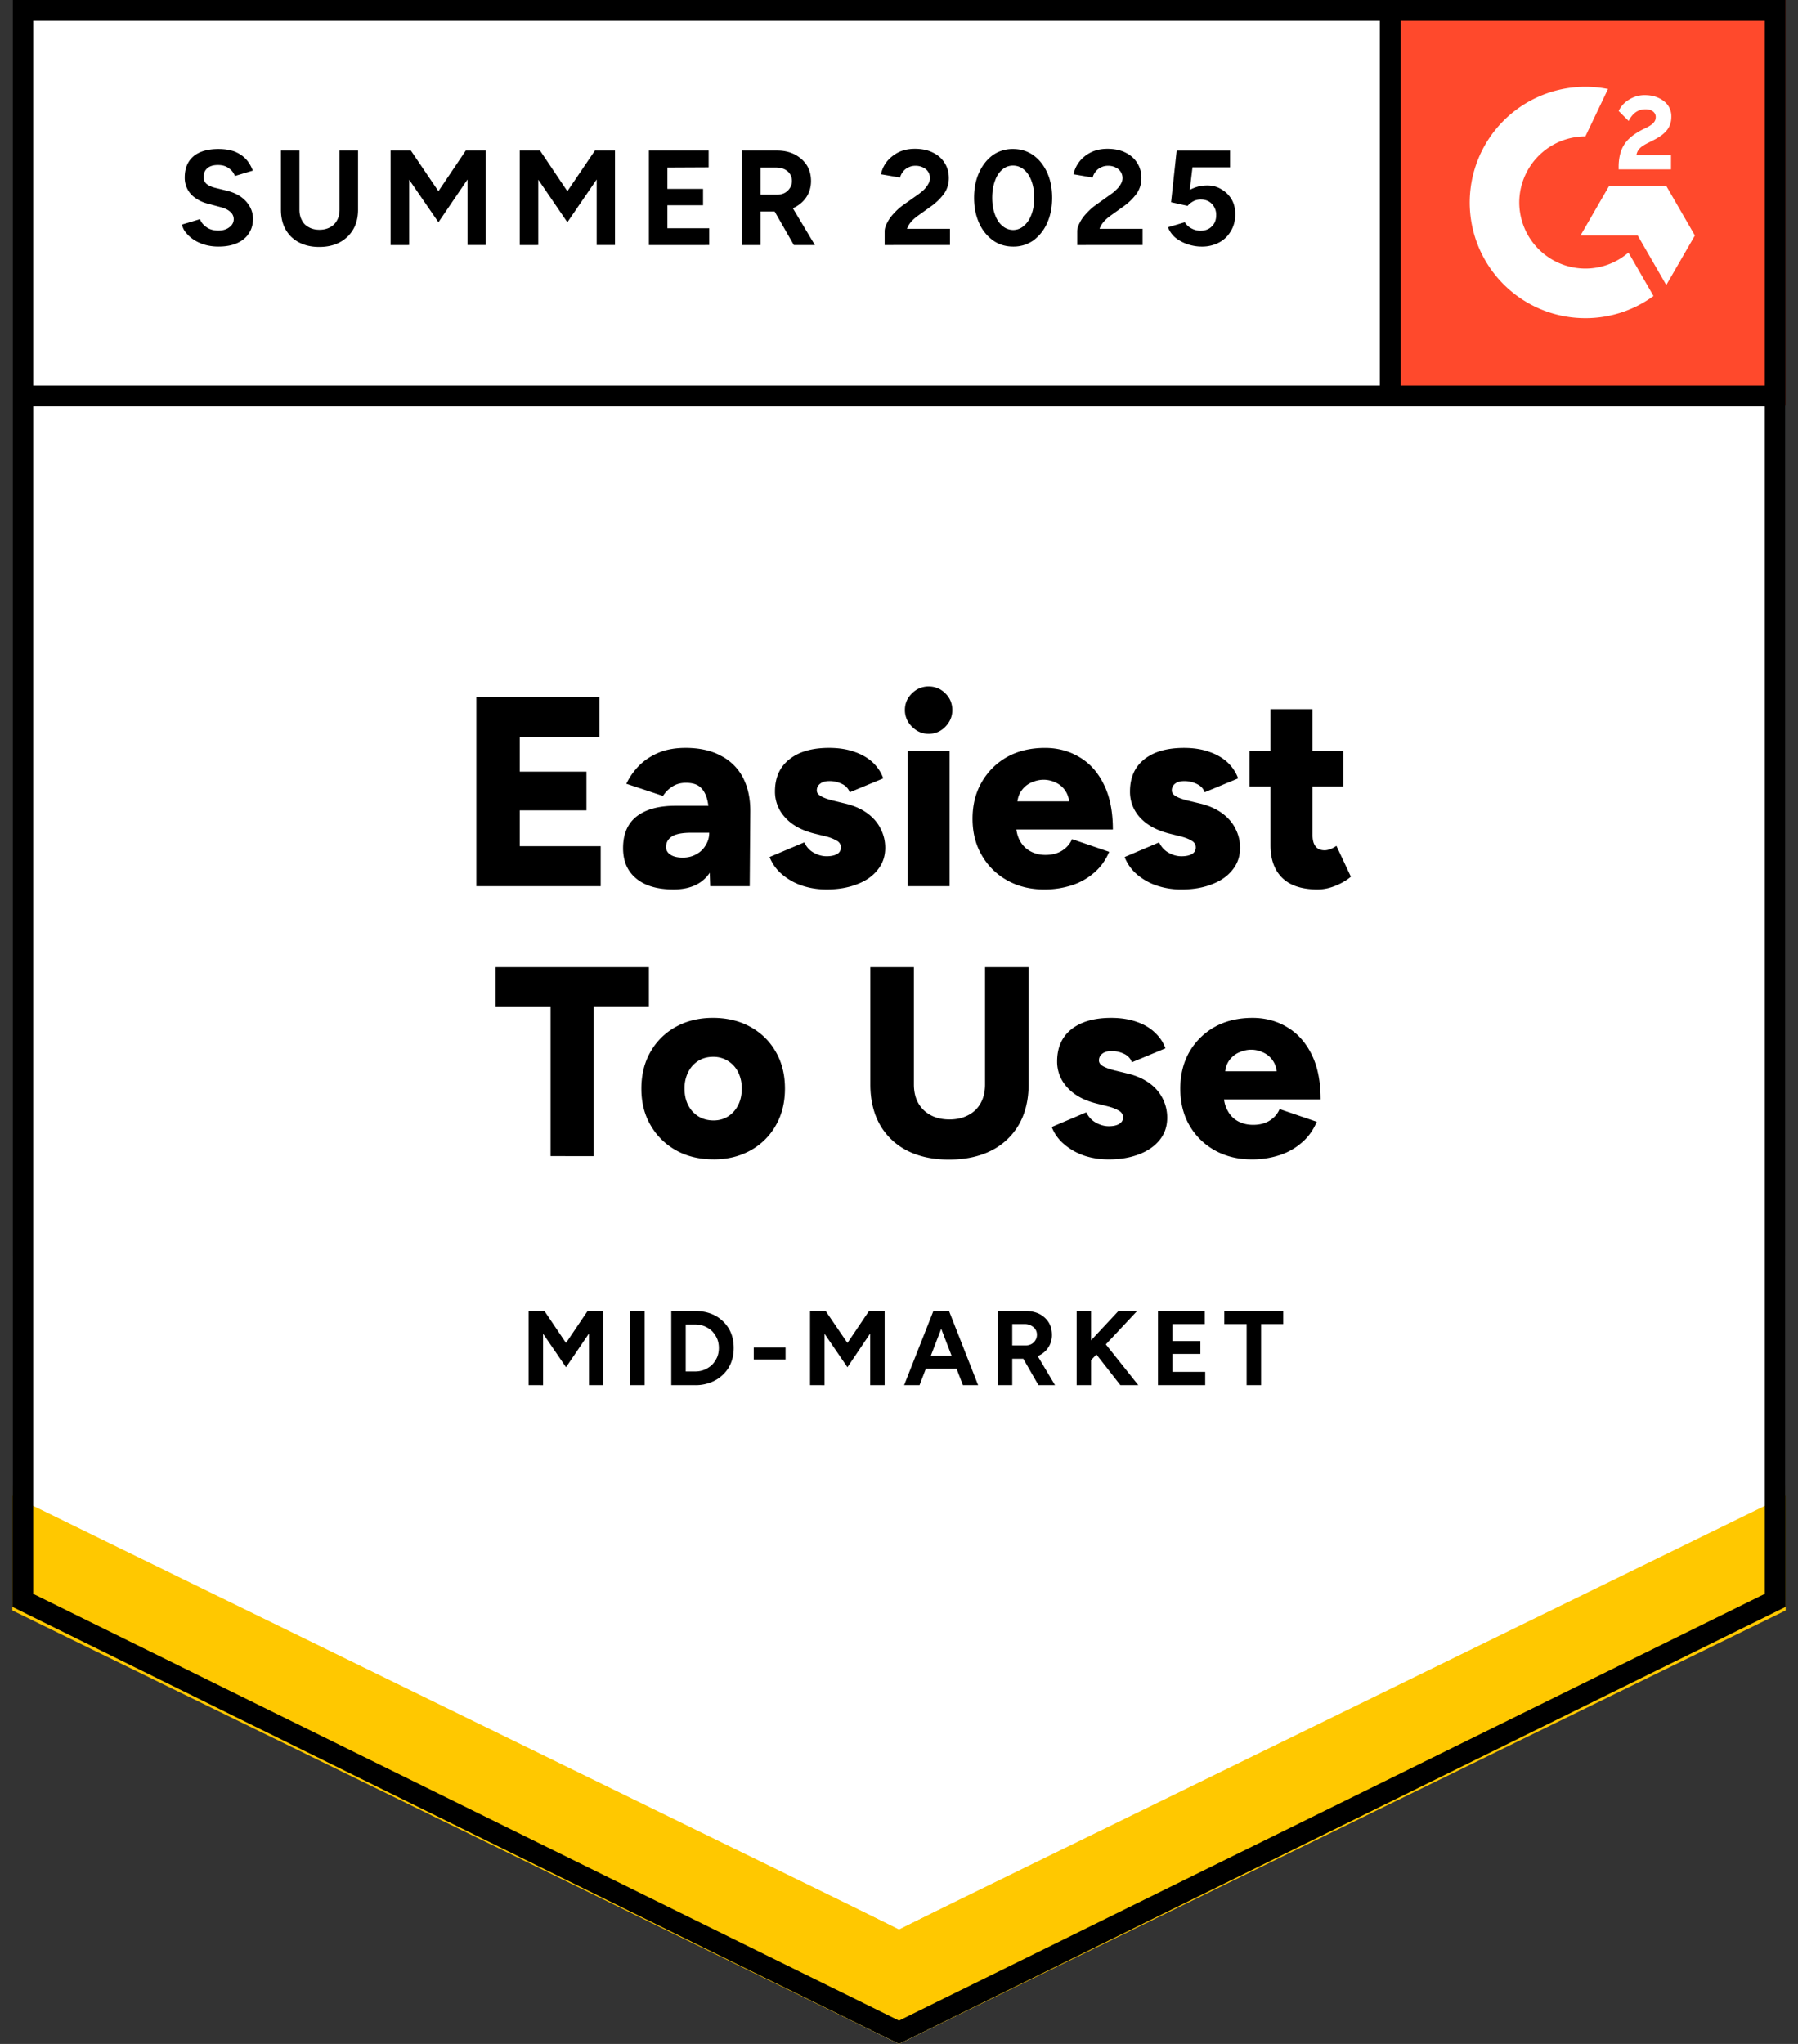
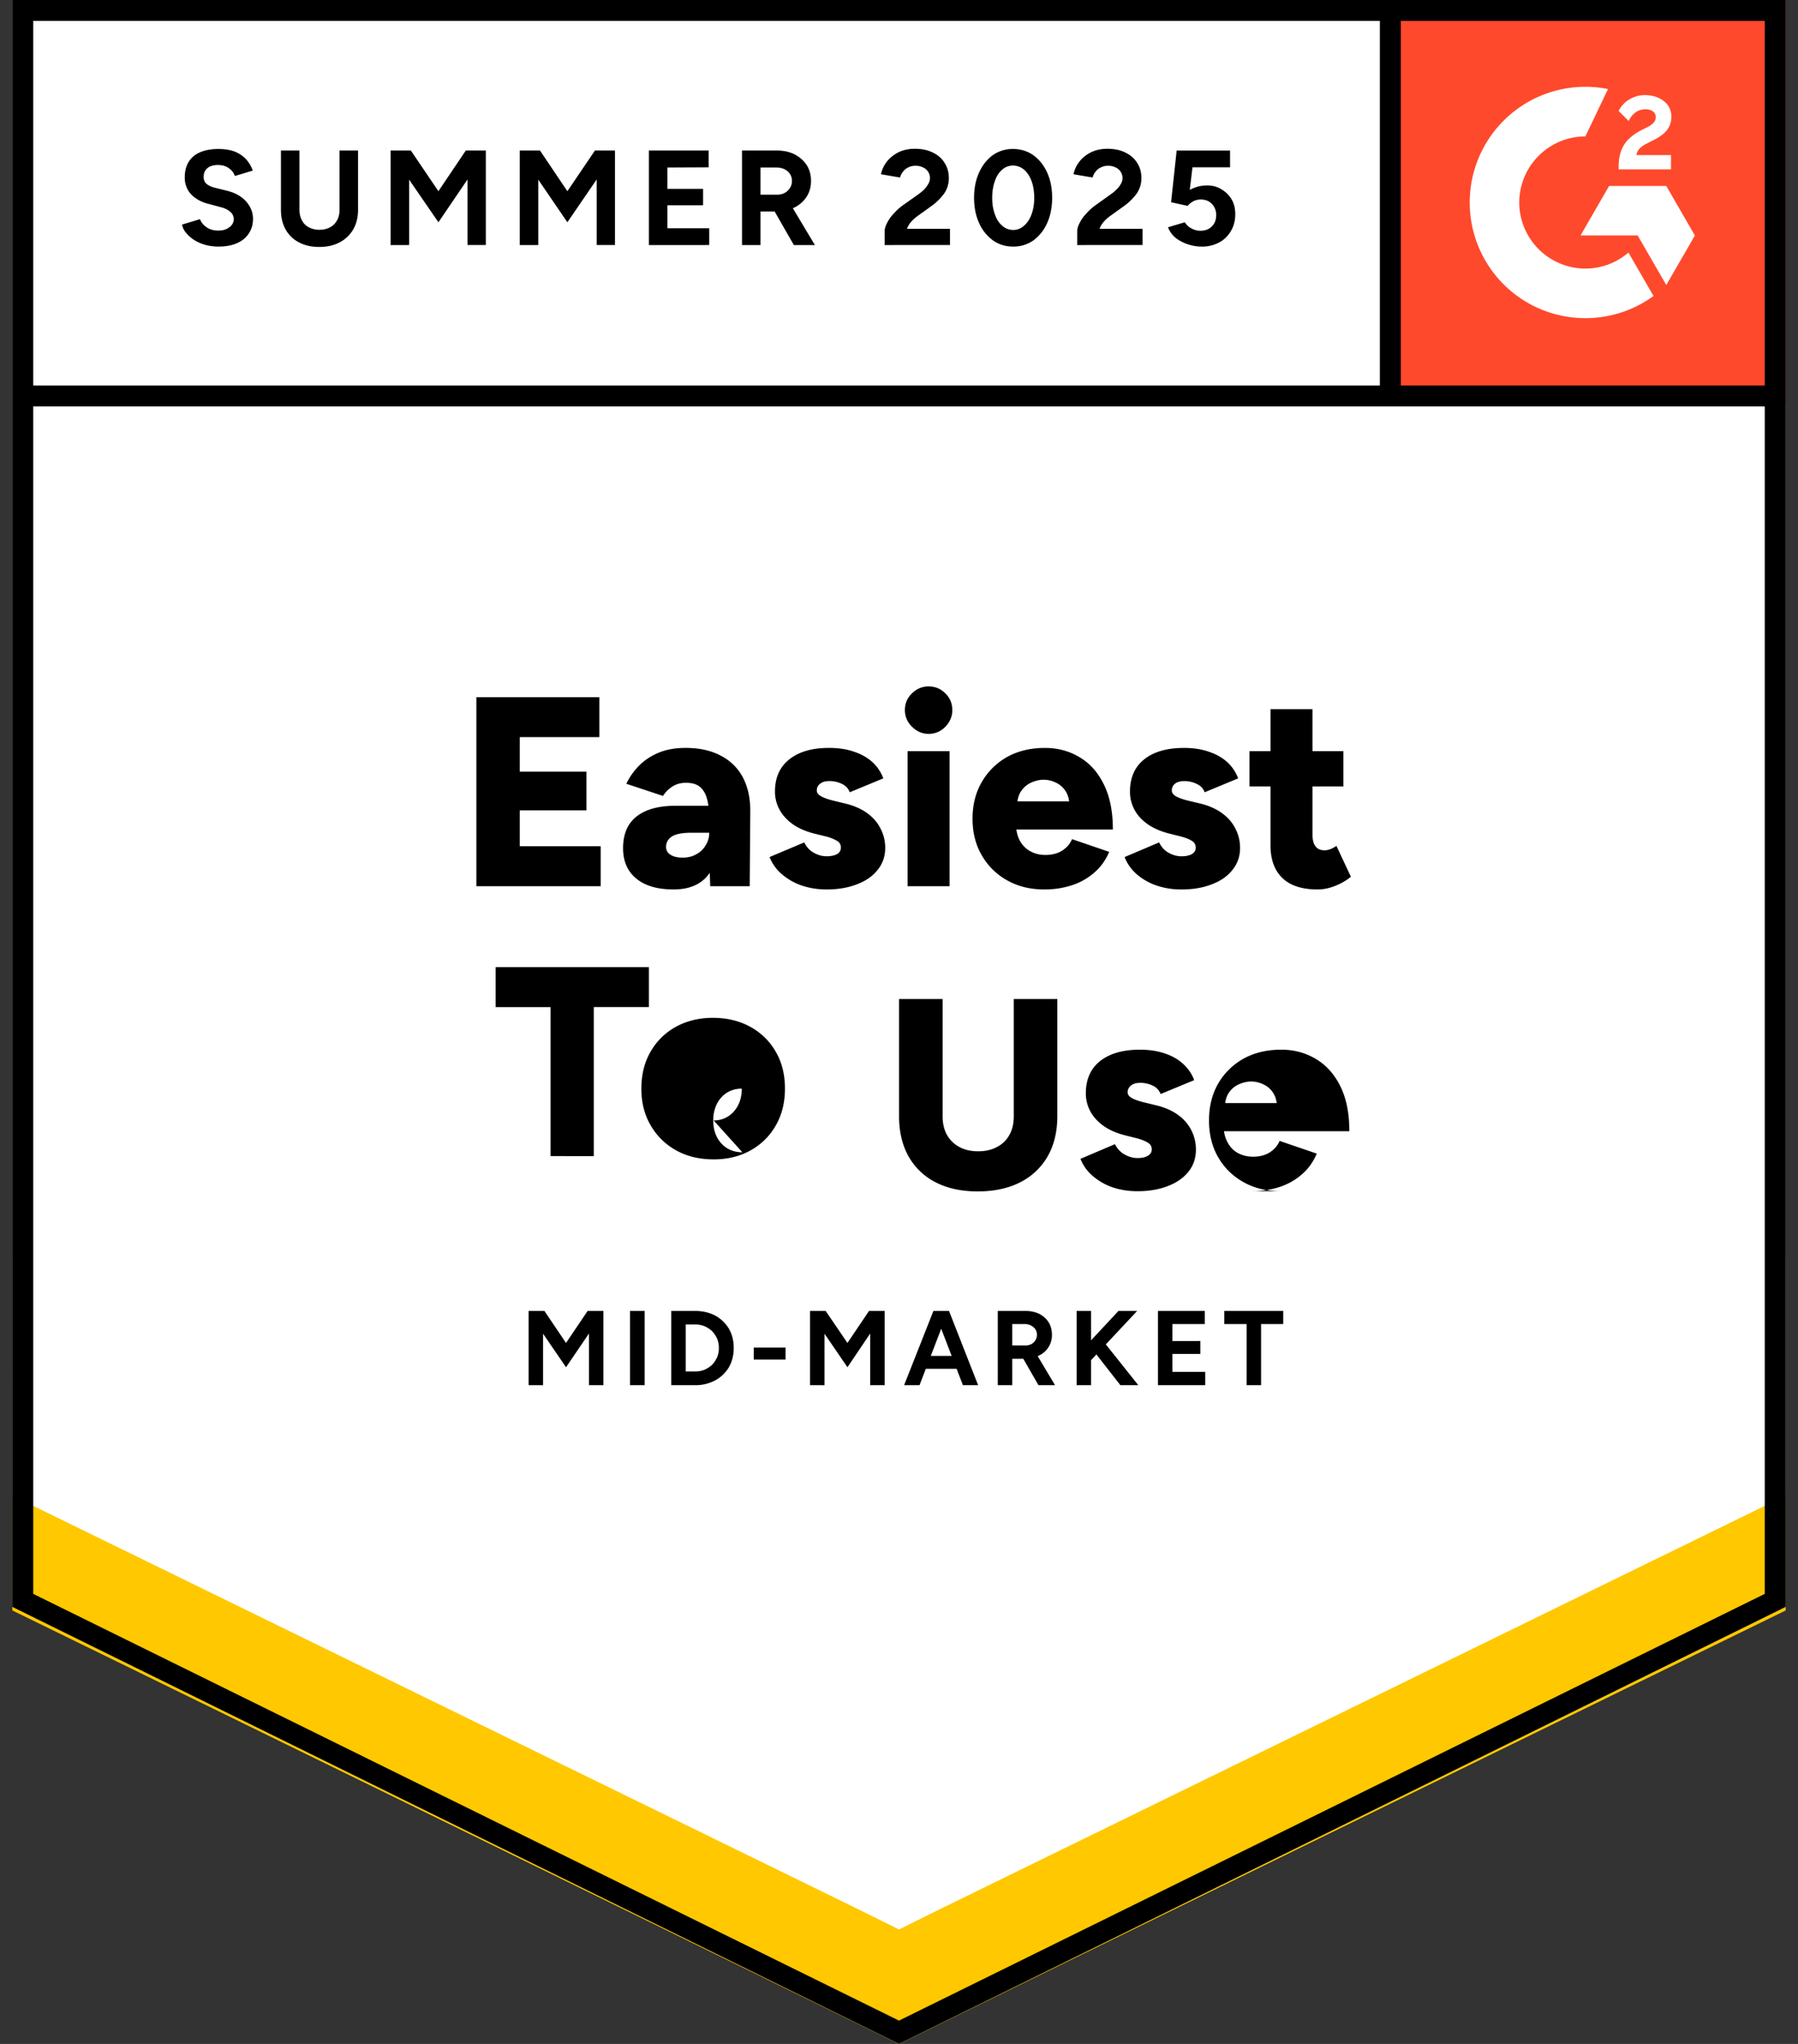
<svg xmlns="http://www.w3.org/2000/svg" width="110" height="125" fill="none" viewBox="0 0 110 125">
  <rect x="0" y="0" width="110" height="125" fill="#333333" stroke="none" />
  <title>Easiest To Use Mid Market</title>
  <path fill="#fff" d="M.755 98.271 55 125l54.245-26.729V0H.755z" />
-   <path fill="#fff" d="M.755 98.271 55 125l54.245-26.729V0H.755z" />
-   <path fill="#000" d="M13.367 15.079q-.435 0-.814-.106a2.5 2.5 0 0 1-.672-.295 2.1 2.1 0 0 1-.495-.436 1.06 1.06 0 0 1-.248-.508l1.097-.33q.105.283.389.484.27.2.684.212.436.012.707-.189.284-.2.284-.507a.58.58 0 0 0-.224-.46q-.213-.188-.602-.283l-.743-.2q-.424-.105-.743-.33a1.46 1.46 0 0 1-.507-.543 1.5 1.5 0 0 1-.177-.743q0-.825.53-1.285.544-.448 1.534-.448.555 0 .979.153.413.165.695.46.272.295.425.708l-1.097.33a.93.93 0 0 0-.365-.472q-.26-.2-.672-.2-.414 0-.637.188-.236.189-.236.543 0 .27.177.424.189.153.507.236l.766.189q.743.189 1.156.66.413.473.413 1.05 0 .507-.248.884-.247.39-.72.602-.471.212-1.143.212m6.156.023q-.708 0-1.239-.283a1.97 1.97 0 0 1-.813-.79q-.283-.507-.283-1.203v-3.62h1.132v3.62q0 .378.153.65.141.283.425.424.27.153.648.153.366 0 .649-.153.27-.142.424-.425.154-.27.154-.649v-3.62h1.132v3.62q0 .696-.295 1.203a2.05 2.05 0 0 1-.826.79q-.53.284-1.261.283m4.375-.117V9.206h1.238l1.686 2.488 1.675-2.488h1.226v5.779h-1.12v-4.01l-1.78 2.618-1.793-2.606v3.998zm7.9 0V9.206h1.239l1.674 2.488 1.687-2.488h1.226v5.779h-1.12v-4.01l-1.793 2.618-1.78-2.606v3.998zm7.902 0V9.206h3.655v1.026l-2.523.012v1.309h2.181v1.002h-2.181v1.404h2.559v1.026zm5.695 0V9.206h2.146q.602 0 1.074.236.471.247.742.66.26.414.26.967 0 .543-.271.967a1.9 1.9 0 0 1-.755.66 2.5 2.5 0 0 1-1.097.237h-.967v2.052zm3.172 0-1.332-2.324.86-.613 1.758 2.937zm-2.04-3.078h1.014a1 1 0 0 0 .46-.106q.2-.107.319-.295a.75.75 0 0 0 .13-.437.76.76 0 0 0-.272-.601q-.27-.224-.695-.224h-.956zm7.595 3.078v-.838q0-.236.153-.519a2.3 2.3 0 0 1 .413-.577q.26-.296.613-.543l.884-.625q.177-.129.342-.283.153-.153.26-.342a.7.7 0 0 0 .106-.354.7.7 0 0 0-.413-.66 1 1 0 0 0-.483-.106.9.9 0 0 0-.437.106.8.8 0 0 0-.318.26.9.9 0 0 0-.177.353l-1.167-.2q.083-.413.353-.767.284-.354.72-.578.436-.212 1.002-.212.649 0 1.109.236.46.225.707.625.26.401.26.931 0 .531-.295.956a3.5 3.5 0 0 1-.802.778l-.79.566q-.236.165-.413.366t-.26.436h2.63v.99zm7.865.094q-.707 0-1.238-.378a2.6 2.6 0 0 1-.849-1.06q-.306-.673-.307-1.546 0-.872.307-1.544.306-.673.837-1.062a2.1 2.1 0 0 1 1.238-.377q.696 0 1.239.377.541.39.849 1.062.306.672.306 1.544 0 .873-.306 1.545a2.64 2.64 0 0 1-.838 1.061 2.1 2.1 0 0 1-1.238.378m0-1.014a.98.98 0 0 0 .66-.26q.295-.248.46-.695.165-.437.166-1.015 0-.578-.166-1.026-.165-.447-.46-.695a1.02 1.02 0 0 0-.672-.248.97.97 0 0 0-.66.248q-.295.248-.448.695-.165.45-.165 1.026 0 .579.165 1.015.154.447.448.695a1 1 0 0 0 .672.26m3.915.92v-.838q0-.236.154-.519.141-.295.412-.577a3.4 3.4 0 0 1 .614-.543l.872-.625q.189-.129.342-.283.165-.153.271-.342a.704.704 0 0 0-.307-1.014 1 1 0 0 0-.483-.106.9.9 0 0 0-.436.106.8.8 0 0 0-.318.26.9.9 0 0 0-.177.353l-1.168-.2q.083-.413.354-.767t.72-.578q.435-.212 1.002-.212.649 0 1.108.236.46.225.708.625.26.401.26.931-.001.531-.296.956a3.5 3.5 0 0 1-.802.778l-.79.566q-.235.165-.412.366t-.26.436h2.63v.99zm7.606.094q-.4 0-.813-.13a2.5 2.5 0 0 1-.755-.389q-.33-.27-.483-.66l1.026-.307q.176.27.436.39.248.129.519.129.435 0 .695-.26.272-.258.272-.695a.95.95 0 0 0-.26-.684q-.259-.272-.684-.272-.26 0-.471.118-.213.12-.33.272l-1.015-.224.342-3.16h3.267v1.025h-2.3l-.165 1.38q.225-.119.495-.2.272-.072.59-.071.472 0 .85.236.388.223.624.613.225.39.224.908 0 .59-.271 1.037-.26.45-.72.696a2.2 2.2 0 0 1-1.073.248M29.145 54.195V42.638h7.524v2.441h-4.87v2.111h4.08v2.37h-4.08v2.194h4.952v2.441zm14.305 0-.06-1.78v-2.336q0-.66-.117-1.155-.119-.495-.413-.767-.295-.283-.896-.283-.46 0-.802.212a1.9 1.9 0 0 0-.602.59l-2.24-.743q.282-.6.766-1.096.484-.495 1.203-.802.708-.295 1.651-.295 1.285 0 2.17.483a3.1 3.1 0 0 1 1.344 1.333q.448.861.448 2.028l-.035 4.611zm-2.241.2q-1.474 0-2.276-.66-.813-.66-.814-1.863 0-1.309.85-1.958.837-.636 2.358-.636h2.264v1.65h-1.297q-.825 0-1.18.225-.365.235-.365.648 0 .295.271.472.272.177.755.177.471 0 .837-.213.366-.2.566-.554.213-.342.213-.755h.636q0 1.651-.684 2.56-.696.907-2.134.907m9.363 0a4.7 4.7 0 0 1-1.51-.235 3.7 3.7 0 0 1-1.214-.684 2.64 2.64 0 0 1-.766-1.062l2.122-.896q.212.436.59.637.376.212.778.212.412 0 .649-.141a.44.44 0 0 0 .224-.39.45.45 0 0 0-.236-.412 2.6 2.6 0 0 0-.684-.271l-.72-.177q-1.156-.295-1.768-.98a2.3 2.3 0 0 1-.625-1.591q0-1.275.884-1.97.873-.695 2.418-.695.885 0 1.544.236.673.224 1.133.648.448.425.648.979l-2.052.85a.9.9 0 0 0-.471-.508 1.7 1.7 0 0 0-.779-.177q-.366 0-.566.165a.5.5 0 0 0-.2.413q0 .201.247.342.237.14.696.26l.873.212q.778.2 1.309.601t.79.943q.27.531.271 1.144 0 .779-.46 1.345-.449.578-1.262.884-.813.319-1.863.319m4.953-.2V45.94h2.57v8.255zm1.285-9.316q-.578 0-1.014-.436a1.4 1.4 0 0 1-.436-1.014q0-.614.436-1.026a1.4 1.4 0 0 1 1.014-.425q.602 0 1.026.425.425.413.425 1.026 0 .578-.425 1.014a1.38 1.38 0 0 1-1.026.436m7.088 9.517q-1.286 0-2.276-.555a4.05 4.05 0 0 1-1.557-1.533q-.566-.966-.566-2.24 0-1.286.578-2.264a4.1 4.1 0 0 1 1.556-1.522q.99-.542 2.3-.542 1.167 0 2.11.566.945.555 1.487 1.663.555 1.108.554 2.759H61.88l.283-.318q0 .566.224.99.236.437.649.66.412.225.92.225.612 0 1.037-.272.425-.282.59-.695l2.276.778q-.33.778-.932 1.285-.6.52-1.38.767a5.4 5.4 0 0 1-1.65.247m-1.675-5.06-.26-.33h3.703l-.235.33q0-.6-.248-.966a1.4 1.4 0 0 0-.613-.52 1.7 1.7 0 0 0-.72-.164q-.364 0-.742.165a1.46 1.46 0 0 0-.625.519q-.26.365-.26.967m10.06 5.06a4.7 4.7 0 0 1-1.51-.236 3.7 3.7 0 0 1-1.215-.684 2.7 2.7 0 0 1-.755-1.062l2.111-.896q.212.436.59.637.376.212.778.212.412 0 .649-.141a.44.44 0 0 0 .224-.39.45.45 0 0 0-.236-.412q-.236-.153-.684-.271l-.708-.177q-1.155-.295-1.78-.98a2.3 2.3 0 0 1-.614-1.591q0-1.275.873-1.97t2.43-.695q.872 0 1.532.236.672.224 1.132.648.449.425.649.979l-2.052.85q-.105-.331-.472-.508a1.7 1.7 0 0 0-.778-.177q-.365 0-.566.165a.5.5 0 0 0-.189.413q0 .201.236.342.236.14.696.26l.885.212q.766.2 1.297.601t.79.943q.27.531.271 1.144 0 .779-.46 1.345-.449.578-1.262.884-.801.319-1.863.319m8.348 0q-1.463 0-2.181-.708-.72-.696-.72-2.005V43.37h2.57v7.676q0 .495.19.72.177.236.554.236.153 0 .354-.071a1.8 1.8 0 0 0 .365-.2l.885 1.886q-.39.33-.944.554-.555.224-1.073.224m-4.186-6.298V45.94h5.743v2.158zm-42.76 22.606V61.59h-3.36v-2.441H39.7v2.44h-3.373v9.116zm9.977.2q-1.31 0-2.3-.553-.99-.554-1.556-1.533-.567-.968-.566-2.24 0-1.275.554-2.242a3.97 3.97 0 0 1 1.545-1.532q1.002-.555 2.276-.555 1.296 0 2.3.554 1 .555 1.556 1.534.555.966.554 2.24 0 1.274-.554 2.24a3.97 3.97 0 0 1-1.545 1.534q-.99.555-2.264.554m0-2.381q.495 0 .884-.248.39-.248.613-.684.224-.436.224-1.014a2.2 2.2 0 0 0-.224-1.014 1.7 1.7 0 0 0-.625-.684 1.66 1.66 0 0 0-.908-.248q-.507 0-.908.248-.39.248-.613.684a2.2 2.2 0 0 0-.224 1.014q0 .578.224 1.014.225.437.625.684.402.248.932.248m14.398 2.394q-1.485 0-2.57-.555a3.97 3.97 0 0 1-1.663-1.591q-.578-1.038-.578-2.453v-7.17h2.665v7.17q0 .66.26 1.132.27.483.754.743.484.27 1.168.27.66 0 1.155-.27.495-.259.755-.743.26-.472.26-1.132v-7.17h2.665v7.17q0 1.414-.59 2.453a4.03 4.03 0 0 1-1.686 1.591q-1.096.555-2.595.555m9.776-.012q-.814 0-1.52-.236a3.8 3.8 0 0 1-1.204-.684 2.64 2.64 0 0 1-.766-1.061l2.11-.896q.224.436.602.636.378.213.778.213.414 0 .637-.142.236-.141.236-.389a.45.45 0 0 0-.248-.413q-.236-.153-.684-.271l-.707-.177q-1.155-.294-1.77-.979a2.3 2.3 0 0 1-.624-1.592q0-1.273.873-1.969.885-.696 2.429-.696.873 0 1.545.236.672.225 1.12.649.46.425.66.978l-2.052.85a.9.9 0 0 0-.471-.508 1.7 1.7 0 0 0-.779-.176q-.365 0-.566.165a.5.5 0 0 0-.2.412q0 .201.236.342.247.142.707.26l.873.212q.778.2 1.309.602a2.57 2.57 0 0 1 1.05 2.087q0 .779-.449 1.344-.46.578-1.261.885-.814.318-1.864.318m8.762 0q-1.285 0-2.276-.554t-1.556-1.533q-.555-.968-.555-2.24 0-1.286.566-2.265a4.1 4.1 0 0 1 1.557-1.521q.99-.543 2.3-.543 1.167 0 2.11.566.945.555 1.498 1.663.555 1.109.554 2.76H74.58l.283-.319q0 .566.236.99.224.437.636.661t.932.224q.6 0 1.026-.271.425-.283.59-.696l2.275.778q-.33.78-.931 1.286-.602.519-1.38.766a5.4 5.4 0 0 1-1.65.248m-1.663-5.059-.27-.33h3.702l-.236.33q0-.601-.248-.967a1.4 1.4 0 0 0-.613-.519 1.7 1.7 0 0 0-.72-.165q-.364 0-.742.165a1.46 1.46 0 0 0-.625.519q-.248.366-.248.967M32.341 84.713v-4.54h.967l1.32 1.958 1.322-1.958h.966v4.54h-.884v-3.16l-1.403 2.064-1.404-2.052v3.148zm6.203 0v-4.54h.896v4.54zm2.524 0v-4.54h1.45q.696 0 1.238.283.531.295.837.802.295.507.295 1.18 0 .66-.295 1.179a2.2 2.2 0 0 1-.837.802 2.55 2.55 0 0 1-1.238.294zm.884-.837h.566q.318 0 .578-.106.27-.117.472-.307.188-.2.306-.46.106-.258.106-.566 0-.306-.106-.566a1.7 1.7 0 0 0-.306-.46 1.6 1.6 0 0 0-.472-.306 1.5 1.5 0 0 0-.578-.106h-.566zm4.163-.731v-.731h1.945v.731zm3.443 1.568v-4.54h.955l1.333 1.958 1.32-1.958h.956v4.54h-.885v-3.16l-1.391 2.064-1.403-2.052v3.148zm9.352 0-1.746-4.54h.896l1.781 4.54zm-3.597 0 1.792-4.54h.896l-1.745 4.54zm.849-1.002v-.79h2.842v.79zm4.882 1.002v-4.54h1.686q.472 0 .85.177.365.189.577.52.2.33.2.766a1.37 1.37 0 0 1-.813 1.273 1.8 1.8 0 0 1-.85.189h-.766v1.615zm2.488 0-1.05-1.827.684-.484 1.38 2.311zm-1.604-2.429h.802a.8.8 0 0 0 .366-.082.65.65 0 0 0 .247-.236.6.6 0 0 0 .095-.33.58.58 0 0 0-.213-.472.8.8 0 0 0-.542-.189h-.755zm4.47 1.274-.095-1.109 2.123-2.276h1.144zm-.531 1.155v-4.54h.884v4.54zm2.677 0-1.804-2.31.636-.532 2.265 2.842zm2.3 0v-4.54h2.865v.802h-1.981v1.038h1.71v.79h-1.71V83.9h2.005v.813zm5.424 0v-3.738H74.9v-.802h3.608v.802h-1.356v3.738z" />
+   <path fill="#000" d="M13.367 15.079q-.435 0-.814-.106a2.5 2.5 0 0 1-.672-.295 2.1 2.1 0 0 1-.495-.436 1.06 1.06 0 0 1-.248-.508l1.097-.33q.105.283.389.484.27.2.684.212.436.012.707-.189.284-.2.284-.507a.58.58 0 0 0-.224-.46q-.213-.188-.602-.283l-.743-.2q-.424-.105-.743-.33a1.46 1.46 0 0 1-.507-.543 1.5 1.5 0 0 1-.177-.743q0-.825.53-1.285.544-.448 1.534-.448.555 0 .979.153.413.165.695.46.272.295.425.708l-1.097.33a.93.93 0 0 0-.365-.472q-.26-.2-.672-.2-.414 0-.637.188-.236.189-.236.543 0 .27.177.424.189.153.507.236l.766.189q.743.189 1.156.66.413.473.413 1.05 0 .507-.248.884-.247.39-.72.602-.471.212-1.143.212m6.156.023q-.708 0-1.239-.283a1.97 1.97 0 0 1-.813-.79q-.283-.507-.283-1.203v-3.62h1.132v3.62q0 .378.153.65.141.283.425.424.27.153.648.153.366 0 .649-.153.27-.142.424-.425.154-.27.154-.649v-3.62h1.132v3.62q0 .696-.295 1.203a2.05 2.05 0 0 1-.826.79q-.53.284-1.261.283m4.375-.117V9.206h1.238l1.686 2.488 1.675-2.488h1.226v5.779h-1.12v-4.01l-1.78 2.618-1.793-2.606v3.998zm7.9 0V9.206h1.239l1.674 2.488 1.687-2.488h1.226v5.779h-1.12v-4.01l-1.793 2.618-1.78-2.606v3.998zm7.902 0V9.206h3.655v1.026l-2.523.012v1.309h2.181v1.002h-2.181v1.404h2.559v1.026zm5.695 0V9.206h2.146q.602 0 1.074.236.471.247.742.66.26.414.26.967 0 .543-.271.967a1.9 1.9 0 0 1-.755.66 2.5 2.5 0 0 1-1.097.237h-.967v2.052zm3.172 0-1.332-2.324.86-.613 1.758 2.937zm-2.04-3.078h1.014a1 1 0 0 0 .46-.106q.2-.107.319-.295a.75.75 0 0 0 .13-.437.76.76 0 0 0-.272-.601q-.27-.224-.695-.224h-.956zm7.595 3.078v-.838q0-.236.153-.519a2.3 2.3 0 0 1 .413-.577q.26-.296.613-.543l.884-.625q.177-.129.342-.283.153-.153.26-.342a.7.7 0 0 0 .106-.354.7.7 0 0 0-.413-.66 1 1 0 0 0-.483-.106.9.9 0 0 0-.437.106.8.8 0 0 0-.318.26.9.9 0 0 0-.177.353l-1.167-.2q.083-.413.353-.767.284-.354.72-.578.436-.212 1.002-.212.649 0 1.109.236.46.225.707.625.26.401.26.931 0 .531-.295.956a3.5 3.5 0 0 1-.802.778l-.79.566q-.236.165-.413.366t-.26.436h2.63v.99zm7.865.094q-.707 0-1.238-.378a2.6 2.6 0 0 1-.849-1.06q-.306-.673-.307-1.546 0-.872.307-1.544.306-.673.837-1.062a2.1 2.1 0 0 1 1.238-.377q.696 0 1.239.377.541.39.849 1.062.306.672.306 1.544 0 .873-.306 1.545a2.64 2.64 0 0 1-.838 1.061 2.1 2.1 0 0 1-1.238.378m0-1.014a.98.98 0 0 0 .66-.26q.295-.248.46-.695.165-.437.166-1.015 0-.578-.166-1.026-.165-.447-.46-.695a1.02 1.02 0 0 0-.672-.248.97.97 0 0 0-.66.248q-.295.248-.448.695-.165.45-.165 1.026 0 .579.165 1.015.154.447.448.695a1 1 0 0 0 .672.26m3.915.92v-.838q0-.236.154-.519.141-.295.412-.577a3.4 3.4 0 0 1 .614-.543l.872-.625q.189-.129.342-.283.165-.153.271-.342a.704.704 0 0 0-.307-1.014 1 1 0 0 0-.483-.106.9.9 0 0 0-.436.106.8.8 0 0 0-.318.26.9.9 0 0 0-.177.353l-1.168-.2q.083-.413.354-.767t.72-.578q.435-.212 1.002-.212.649 0 1.108.236.46.225.708.625.26.401.26.931-.001.531-.296.956a3.5 3.5 0 0 1-.802.778l-.79.566q-.235.165-.412.366t-.26.436h2.63v.99zm7.606.094q-.4 0-.813-.13a2.5 2.5 0 0 1-.755-.389q-.33-.27-.483-.66l1.026-.307q.176.27.436.39.248.129.519.129.435 0 .695-.26.272-.258.272-.695a.95.95 0 0 0-.26-.684q-.259-.272-.684-.272-.26 0-.471.118-.213.12-.33.272l-1.015-.224.342-3.16h3.267v1.025h-2.3l-.165 1.38q.225-.119.495-.2.272-.072.59-.071.472 0 .85.236.388.223.624.613.225.39.224.908 0 .59-.271 1.037-.26.45-.72.696a2.2 2.2 0 0 1-1.073.248M29.145 54.195V42.638h7.524v2.441h-4.87v2.111h4.08v2.37h-4.08v2.194h4.952v2.441zm14.305 0-.06-1.78v-2.336q0-.66-.117-1.155-.119-.495-.413-.767-.295-.283-.896-.283-.46 0-.802.212a1.9 1.9 0 0 0-.602.59l-2.24-.743q.282-.6.766-1.096.484-.495 1.203-.802.708-.295 1.651-.295 1.285 0 2.17.483a3.1 3.1 0 0 1 1.344 1.333q.448.861.448 2.028l-.035 4.611zm-2.241.2q-1.474 0-2.276-.66-.813-.66-.814-1.863 0-1.309.85-1.958.837-.636 2.358-.636h2.264v1.65h-1.297q-.825 0-1.18.225-.365.235-.365.648 0 .295.271.472.272.177.755.177.471 0 .837-.213.366-.2.566-.554.213-.342.213-.755h.636q0 1.651-.684 2.56-.696.907-2.134.907m9.363 0a4.7 4.7 0 0 1-1.51-.235 3.7 3.7 0 0 1-1.214-.684 2.64 2.64 0 0 1-.766-1.062l2.122-.896q.212.436.59.637.376.212.778.212.412 0 .649-.141a.44.44 0 0 0 .224-.39.45.45 0 0 0-.236-.412 2.6 2.6 0 0 0-.684-.271l-.72-.177q-1.156-.295-1.768-.98a2.3 2.3 0 0 1-.625-1.591q0-1.275.884-1.97.873-.695 2.418-.695.885 0 1.544.236.673.224 1.133.648.448.425.648.979l-2.052.85a.9.9 0 0 0-.471-.508 1.7 1.7 0 0 0-.779-.177q-.366 0-.566.165a.5.5 0 0 0-.2.413q0 .201.247.342.237.14.696.26l.873.212q.778.2 1.309.601t.79.943q.27.531.271 1.144 0 .779-.46 1.345-.449.578-1.262.884-.813.319-1.863.319m4.953-.2V45.94h2.57v8.255zm1.285-9.316q-.578 0-1.014-.436a1.4 1.4 0 0 1-.436-1.014q0-.614.436-1.026a1.4 1.4 0 0 1 1.014-.425q.602 0 1.026.425.425.413.425 1.026 0 .578-.425 1.014a1.38 1.38 0 0 1-1.026.436m7.088 9.517q-1.286 0-2.276-.555a4.05 4.05 0 0 1-1.557-1.533q-.566-.966-.566-2.24 0-1.286.578-2.264a4.1 4.1 0 0 1 1.556-1.522q.99-.542 2.3-.542 1.167 0 2.11.566.945.555 1.487 1.663.555 1.108.554 2.759H61.88l.283-.318q0 .566.224.99.236.437.649.66.412.225.92.225.612 0 1.037-.272.425-.282.59-.695l2.276.778q-.33.778-.932 1.285-.6.52-1.38.767a5.4 5.4 0 0 1-1.65.247m-1.675-5.06-.26-.33h3.703l-.235.33q0-.6-.248-.966a1.4 1.4 0 0 0-.613-.52 1.7 1.7 0 0 0-.72-.164q-.364 0-.742.165a1.46 1.46 0 0 0-.625.519q-.26.365-.26.967m10.06 5.06a4.7 4.7 0 0 1-1.51-.236 3.7 3.7 0 0 1-1.215-.684 2.7 2.7 0 0 1-.755-1.062l2.111-.896q.212.436.59.637.376.212.778.212.412 0 .649-.141a.44.44 0 0 0 .224-.39.45.45 0 0 0-.236-.412q-.236-.153-.684-.271l-.708-.177q-1.155-.295-1.78-.98a2.3 2.3 0 0 1-.614-1.591q0-1.275.873-1.97t2.43-.695q.872 0 1.532.236.672.224 1.132.648.449.425.649.979l-2.052.85q-.105-.331-.472-.508a1.7 1.7 0 0 0-.778-.177q-.365 0-.566.165a.5.5 0 0 0-.189.413q0 .201.236.342.236.14.696.26l.885.212q.766.2 1.297.601t.79.943q.27.531.271 1.144 0 .779-.46 1.345-.449.578-1.262.884-.801.319-1.863.319m8.348 0q-1.463 0-2.181-.708-.72-.696-.72-2.005V43.37h2.57v7.676q0 .495.19.72.177.236.554.236.153 0 .354-.071a1.8 1.8 0 0 0 .365-.2l.885 1.886q-.39.33-.944.554-.555.224-1.073.224m-4.186-6.298V45.94h5.743v2.158zm-42.76 22.606V61.59h-3.36v-2.441H39.7v2.44h-3.373v9.116zm9.977.2q-1.31 0-2.3-.553-.99-.554-1.556-1.533-.567-.968-.566-2.24 0-1.275.554-2.242a3.97 3.97 0 0 1 1.545-1.532q1.002-.555 2.276-.555 1.296 0 2.3.554 1 .555 1.556 1.534.555.966.554 2.24 0 1.274-.554 2.24a3.97 3.97 0 0 1-1.545 1.534q-.99.555-2.264.554m0-2.381q.495 0 .884-.248.39-.248.613-.684.224-.436.224-1.014q-.507 0-.908.248-.39.248-.613.684a2.2 2.2 0 0 0-.224 1.014q0 .578.224 1.014.225.437.625.684.402.248.932.248m14.398 2.394q-1.485 0-2.57-.555a3.97 3.97 0 0 1-1.663-1.591q-.578-1.038-.578-2.453v-7.17h2.665v7.17q0 .66.26 1.132.27.483.754.743.484.27 1.168.27.66 0 1.155-.27.495-.259.755-.743.26-.472.26-1.132v-7.17h2.665v7.17q0 1.414-.59 2.453a4.03 4.03 0 0 1-1.686 1.591q-1.096.555-2.595.555m9.776-.012q-.814 0-1.52-.236a3.8 3.8 0 0 1-1.204-.684 2.64 2.64 0 0 1-.766-1.061l2.11-.896q.224.436.602.636.378.213.778.213.414 0 .637-.142.236-.141.236-.389a.45.45 0 0 0-.248-.413q-.236-.153-.684-.271l-.707-.177q-1.155-.294-1.77-.979a2.3 2.3 0 0 1-.624-1.592q0-1.273.873-1.969.885-.696 2.429-.696.873 0 1.545.236.672.225 1.12.649.46.425.66.978l-2.052.85a.9.9 0 0 0-.471-.508 1.7 1.7 0 0 0-.779-.176q-.365 0-.566.165a.5.5 0 0 0-.2.412q0 .201.236.342.247.142.707.26l.873.212q.778.2 1.309.602a2.57 2.57 0 0 1 1.05 2.087q0 .779-.449 1.344-.46.578-1.261.885-.814.318-1.864.318m8.762 0q-1.285 0-2.276-.554t-1.556-1.533q-.555-.968-.555-2.24 0-1.286.566-2.265a4.1 4.1 0 0 1 1.557-1.521q.99-.543 2.3-.543 1.167 0 2.11.566.945.555 1.498 1.663.555 1.109.554 2.76H74.58l.283-.319q0 .566.236.99.224.437.636.661t.932.224q.6 0 1.026-.271.425-.283.59-.696l2.275.778q-.33.78-.931 1.286-.602.519-1.38.766a5.4 5.4 0 0 1-1.65.248m-1.663-5.059-.27-.33h3.702l-.236.33q0-.601-.248-.967a1.4 1.4 0 0 0-.613-.519 1.7 1.7 0 0 0-.72-.165q-.364 0-.742.165a1.46 1.46 0 0 0-.625.519q-.248.366-.248.967M32.341 84.713v-4.54h.967l1.32 1.958 1.322-1.958h.966v4.54h-.884v-3.16l-1.403 2.064-1.404-2.052v3.148zm6.203 0v-4.54h.896v4.54zm2.524 0v-4.54h1.45q.696 0 1.238.283.531.295.837.802.295.507.295 1.18 0 .66-.295 1.179a2.2 2.2 0 0 1-.837.802 2.55 2.55 0 0 1-1.238.294zm.884-.837h.566q.318 0 .578-.106.27-.117.472-.307.188-.2.306-.46.106-.258.106-.566 0-.306-.106-.566a1.7 1.7 0 0 0-.306-.46 1.6 1.6 0 0 0-.472-.306 1.5 1.5 0 0 0-.578-.106h-.566zm4.163-.731v-.731h1.945v.731zm3.443 1.568v-4.54h.955l1.333 1.958 1.32-1.958h.956v4.54h-.885v-3.16l-1.391 2.064-1.403-2.052v3.148zm9.352 0-1.746-4.54h.896l1.781 4.54zm-3.597 0 1.792-4.54h.896l-1.745 4.54zm.849-1.002v-.79h2.842v.79zm4.882 1.002v-4.54h1.686q.472 0 .85.177.365.189.577.52.2.33.2.766a1.37 1.37 0 0 1-.813 1.273 1.8 1.8 0 0 1-.85.189h-.766v1.615zm2.488 0-1.05-1.827.684-.484 1.38 2.311zm-1.604-2.429h.802a.8.8 0 0 0 .366-.082.65.65 0 0 0 .247-.236.6.6 0 0 0 .095-.33.58.58 0 0 0-.213-.472.8.8 0 0 0-.542-.189h-.755zm4.47 1.274-.095-1.109 2.123-2.276h1.144zm-.531 1.155v-4.54h.884v4.54zm2.677 0-1.804-2.31.636-.532 2.265 2.842zm2.3 0v-4.54h2.865v.802h-1.981v1.038h1.71v.79h-1.71V83.9h2.005v.813zm5.424 0v-3.738H74.9v-.802h3.608v.802h-1.356v3.738z" />
  <path fill="#FF492C" d="M84.481 0h24.764v24.764H84.481z" />
  <path fill="#fff" fill-rule="evenodd" d="M102.23 9.484h-2.116c.058-.331.262-.517.677-.726l.391-.199c.697-.357 1.068-.759 1.068-1.415a1.15 1.15 0 0 0-.48-.976c-.314-.236-.697-.351-1.138-.351a1.77 1.77 0 0 0-.966.274c-.277.164-.5.406-.639.696l.613.612q.356-.717 1.037-.715c.383 0 .62.199.62.472 0 .23-.115.421-.556.644l-.249.121q-.814.411-1.138.944c-.218.351-.327.804-.327 1.347v.146h3.203zm-.289 1.887h-3.498l-1.748 3.03h3.497l1.749 3.031 1.75-3.03z" clip-rule="evenodd" />
  <path fill="#fff" fill-rule="evenodd" d="M96.992 16.425a4.05 4.05 0 0 1-4.045-4.042 4.05 4.05 0 0 1 4.045-4.041l1.384-2.897a7.076 7.076 0 0 0-6.389 11.941 7.07 7.07 0 0 0 5.005 2.071 7.05 7.05 0 0 0 4.168-1.356l-1.533-2.656a4.03 4.03 0 0 1-2.635.98" clip-rule="evenodd" />
  <path stroke="#000" stroke-width="1.279" d="M85.058.787v23.429" />
  <path fill="#FFC800" d="M.755 98.49v-7.664L55 117.998l54.245-27.172v7.665L55 125z" />
  <path fill="#fff" d="M.755 91.47v-7.666L55 110.976l54.245-27.172v7.665L55 117.98z" />
  <path fill="#fff" d="M.755 84.47v-7.665L55 103.98l54.245-27.174v7.665L55 110.98z" />
  <path stroke="#000" stroke-width="1.279" d="M108.744 24.216H1.492m107.113 73.658L55 124.286 1.395 97.874V.64h107.21z" />
</svg>